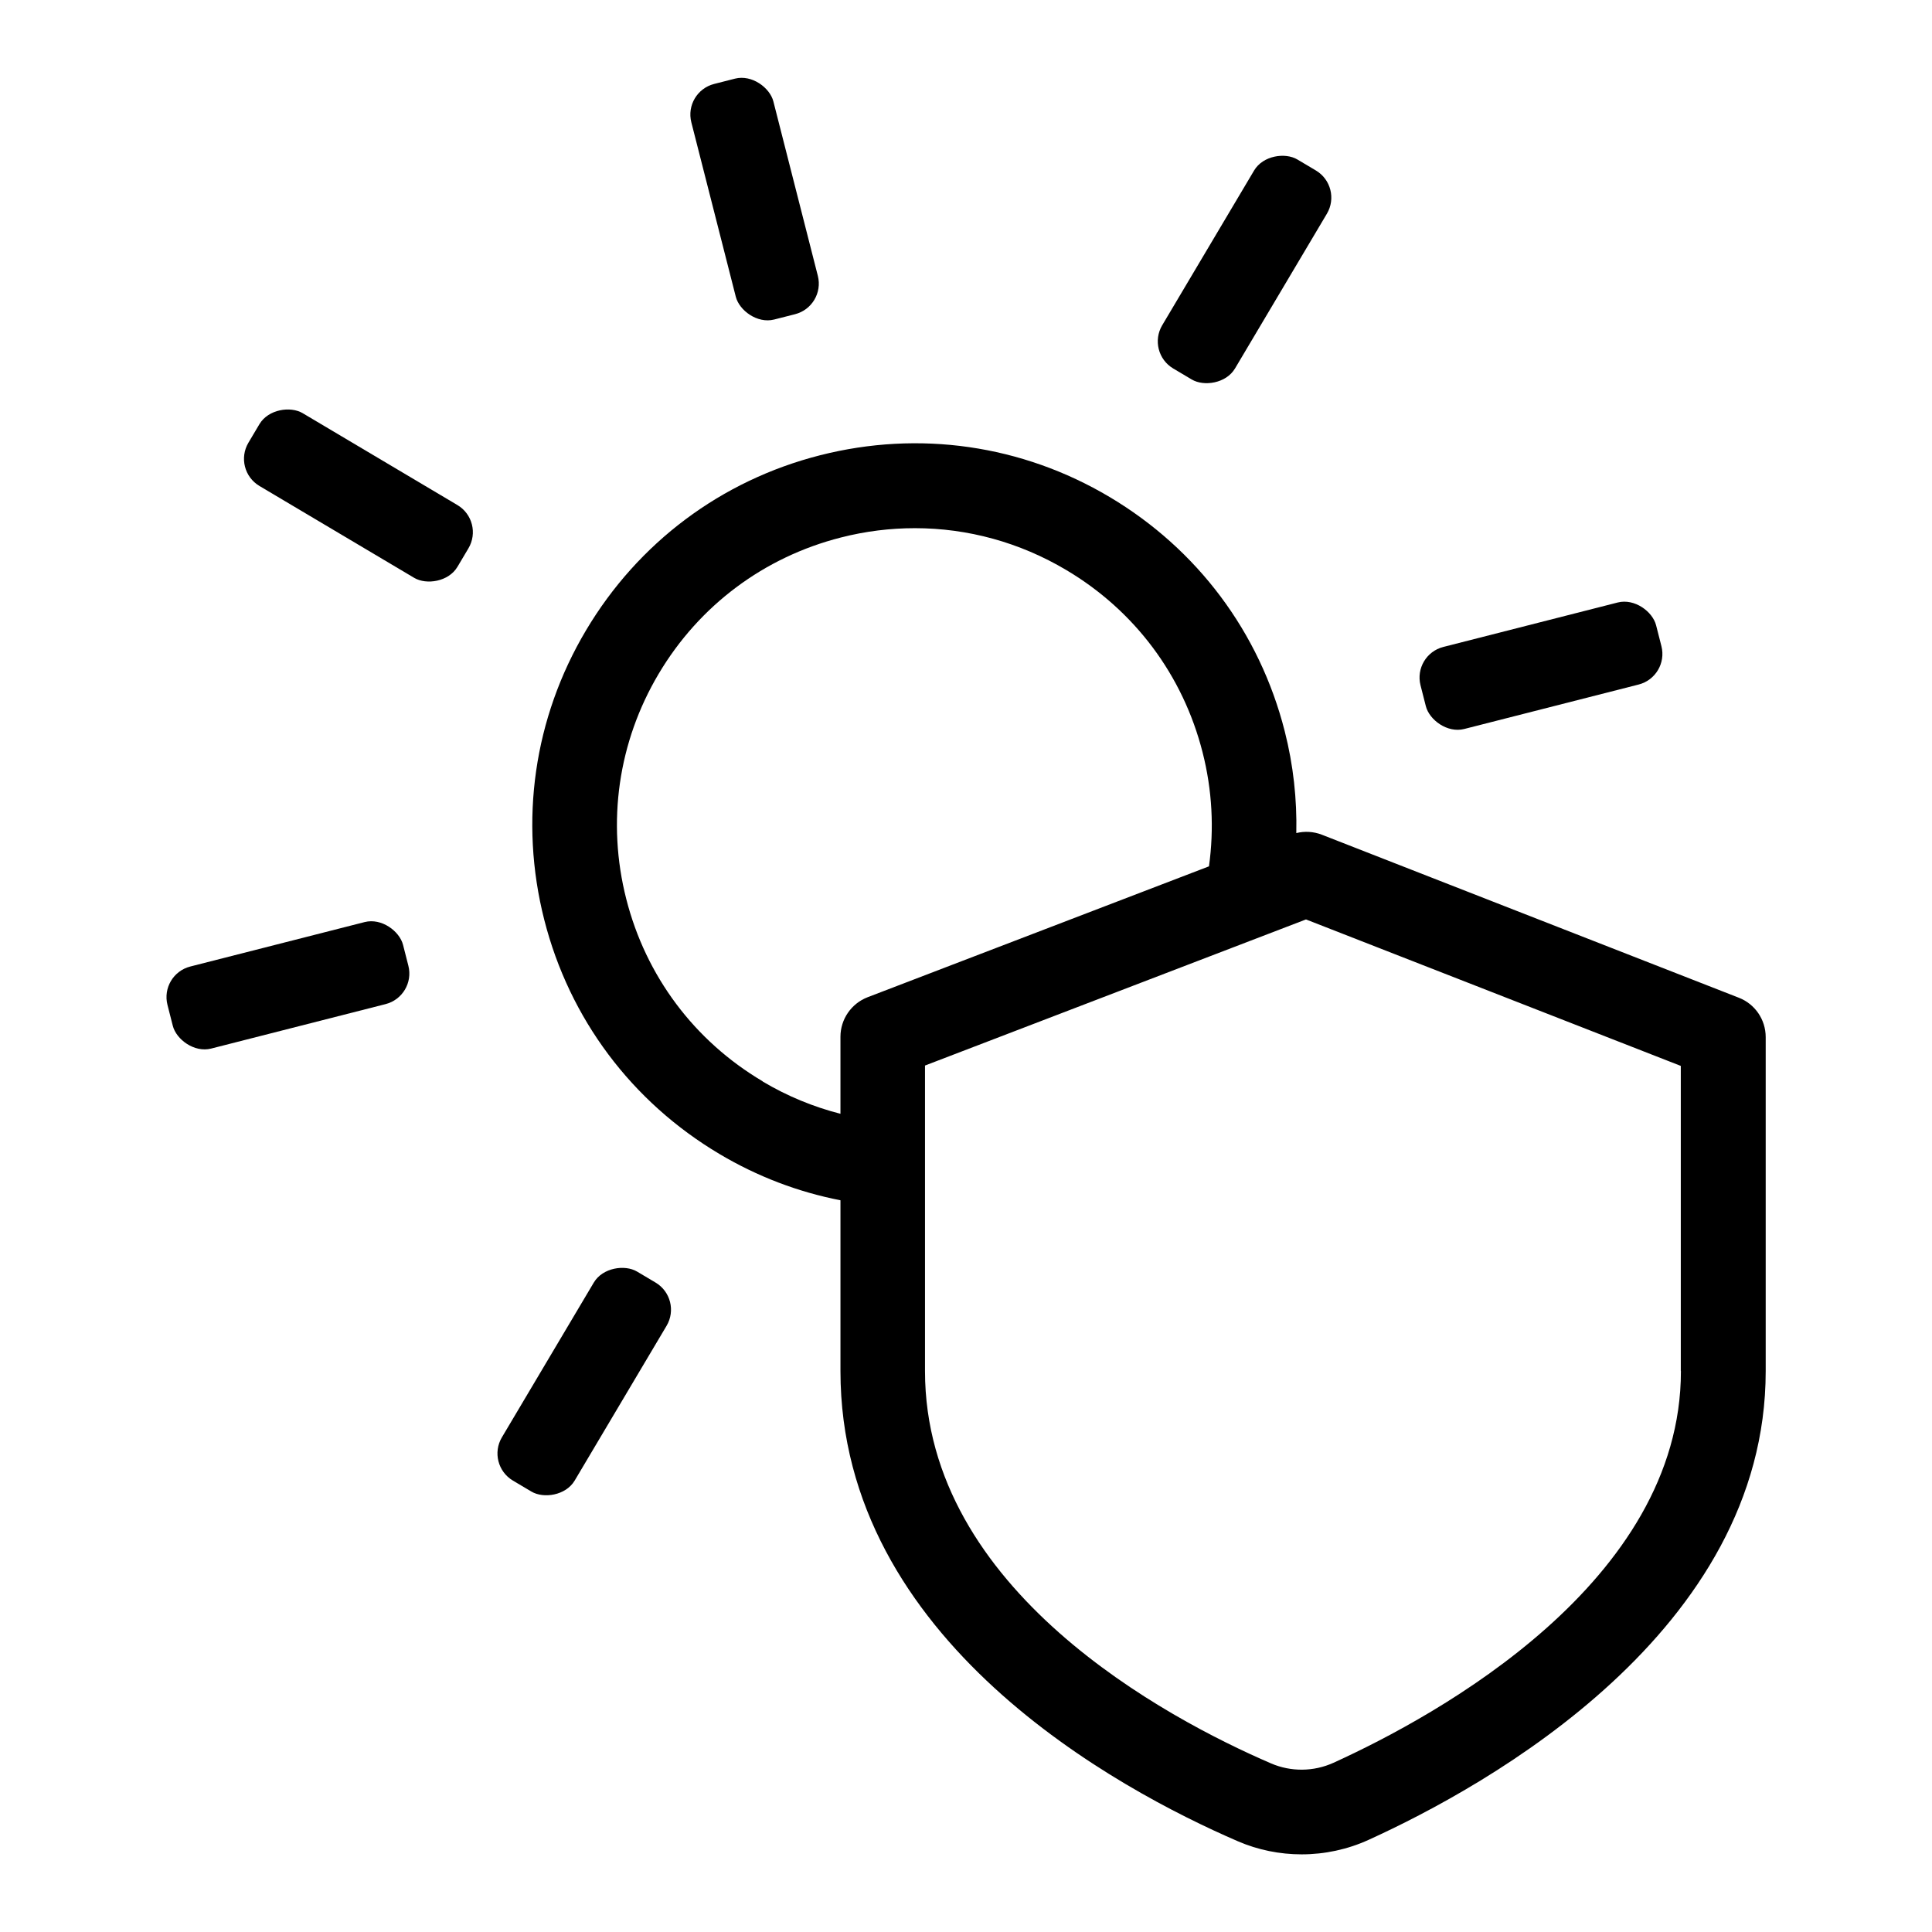
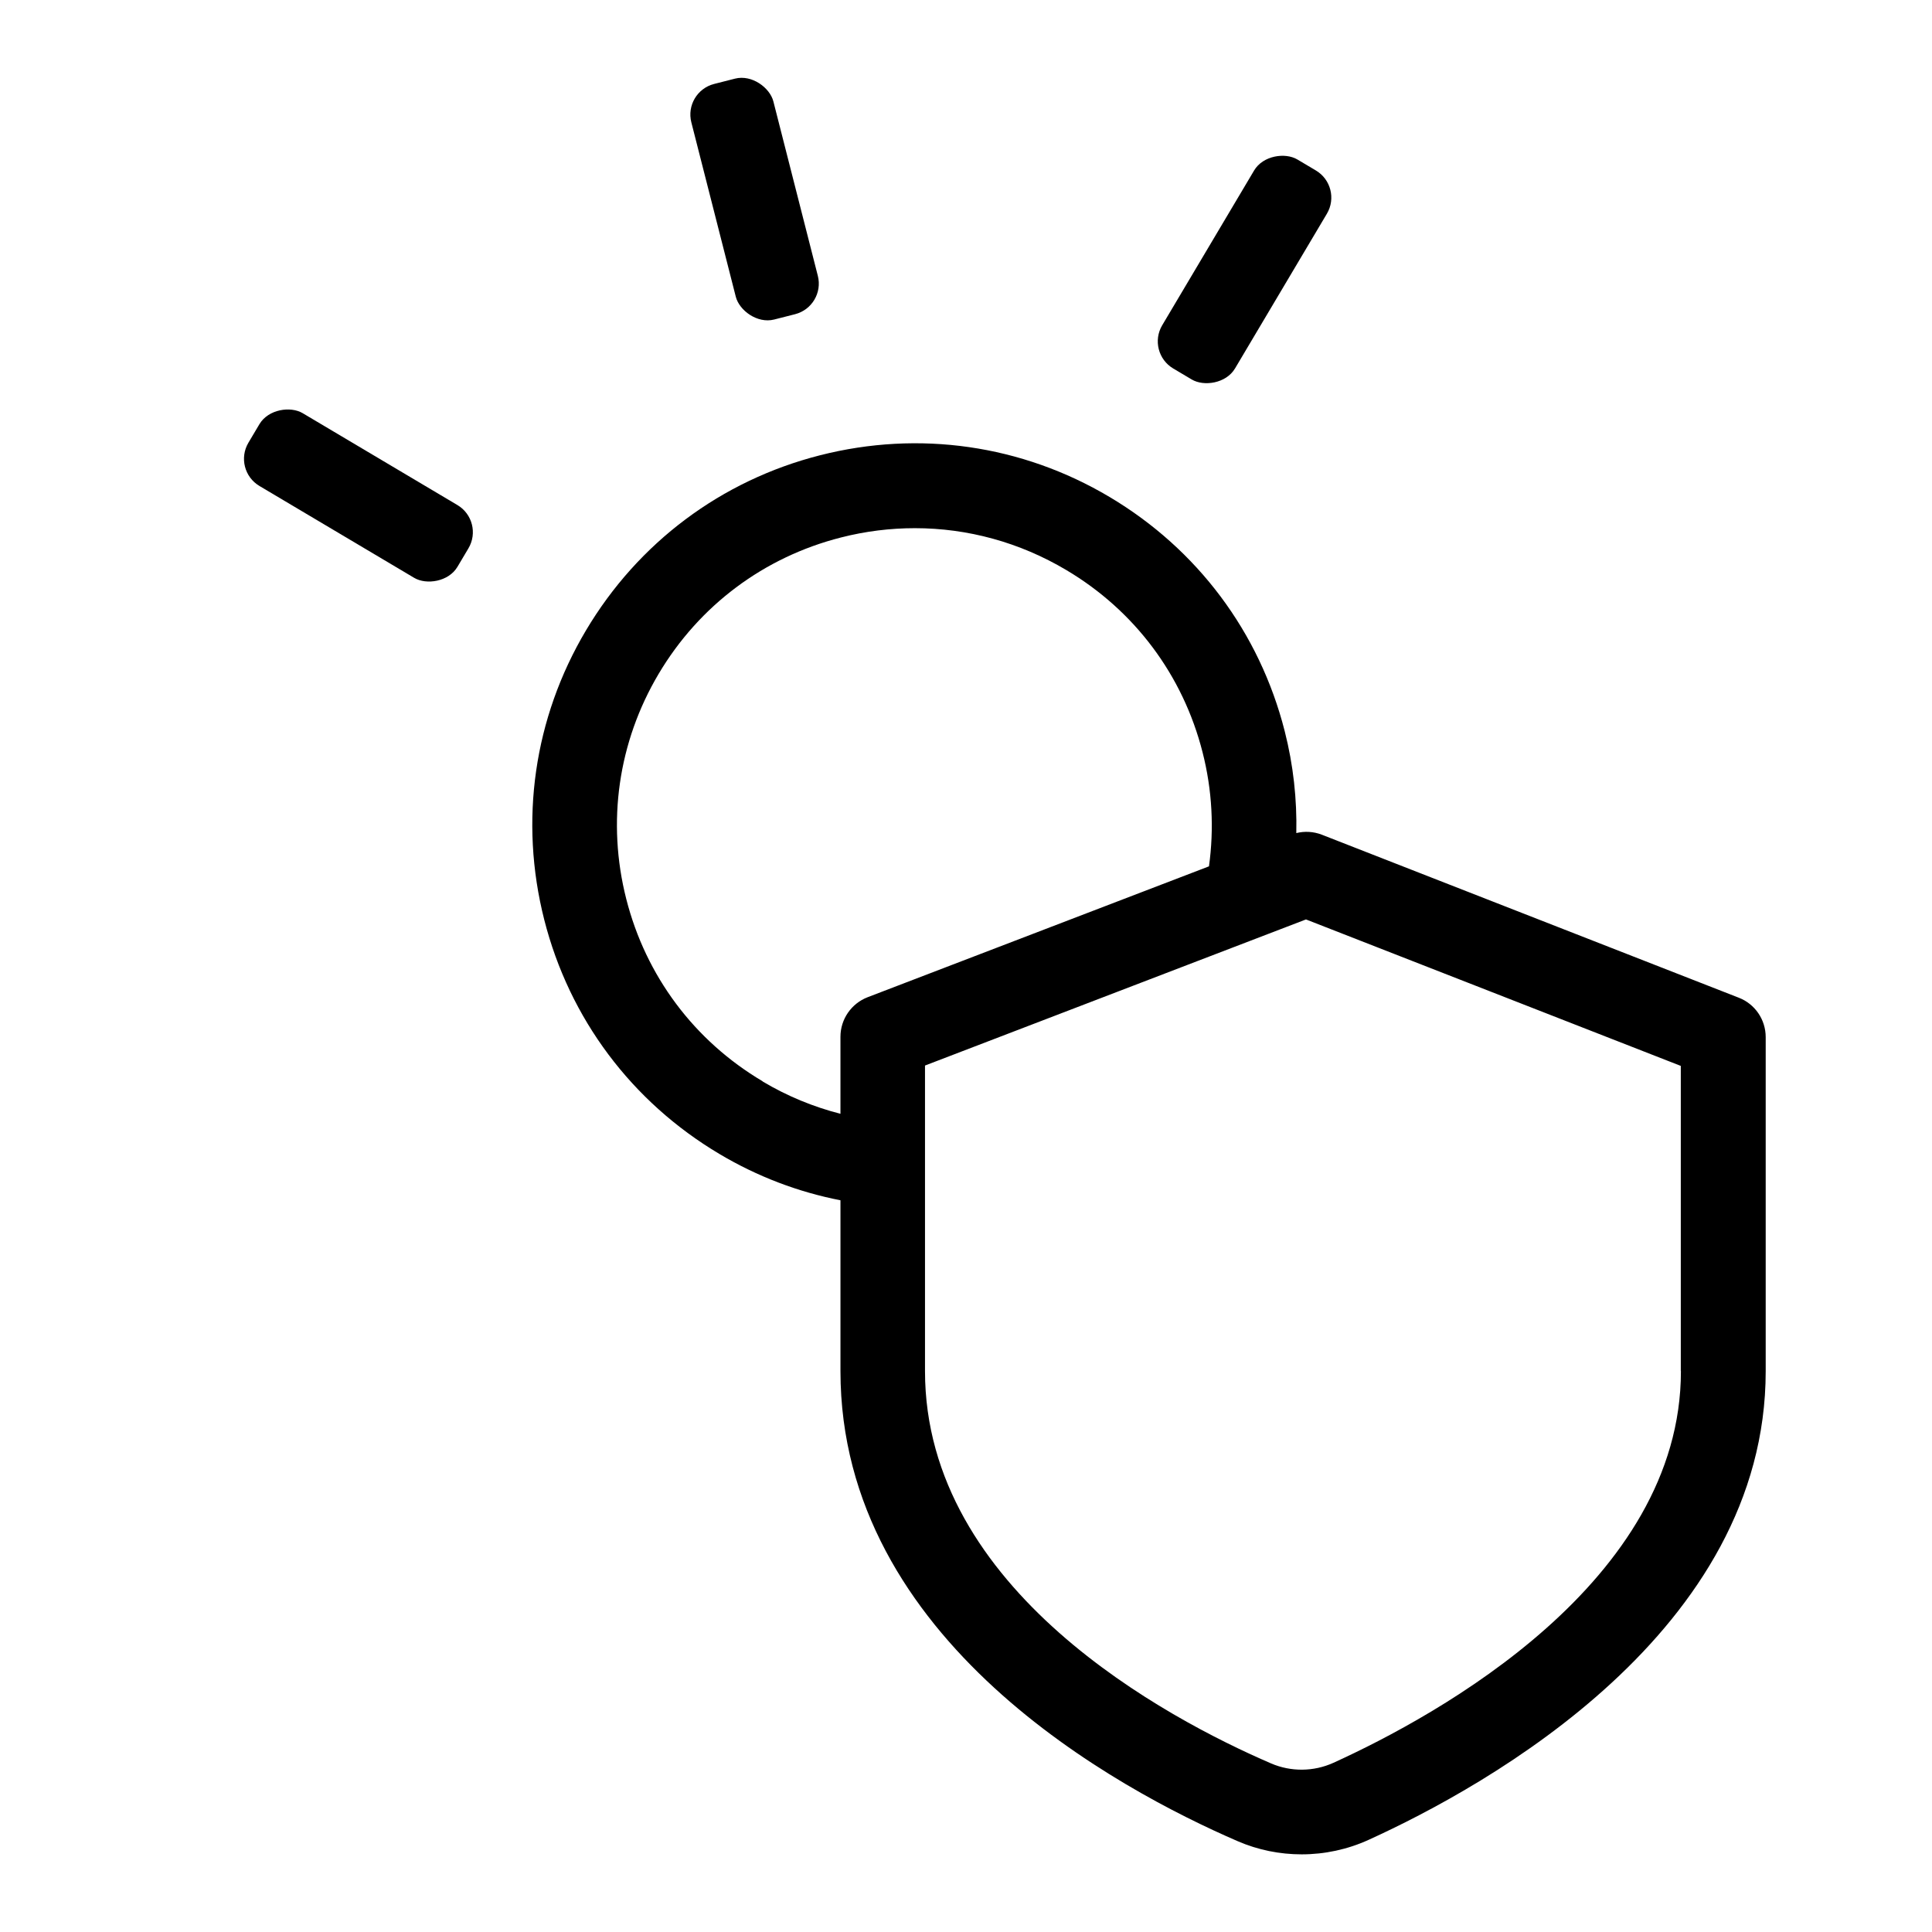
<svg xmlns="http://www.w3.org/2000/svg" id="Expanded" viewBox="0 0 159.74 159.74">
  <rect x="58.89" y="6.4" width="7" height="20.1" rx="2.61" ry="2.61" transform="translate(-2.13 15.93) rotate(-14.3)" />
-   <rect x="13.75" y="77.97" width="20.1" height="7" rx="2.61" ry="2.61" transform="translate(-19.38 8.4) rotate(-14.3)" />
-   <rect x="117.36" y="51.55" width="20.1" height="7" rx="2.61" ry="2.61" transform="translate(-9.65 33.17) rotate(-14.3)" />
  <rect x="92.85" y="18.79" width="20.1" height="7" rx="2.61" ry="2.61" transform="translate(31.2 99.38) rotate(-59.3)" />
-   <rect x="38.26" y="110.73" width="20.1" height="7" rx="2.61" ry="2.61" transform="translate(-74.58 97.45) rotate(-59.3)" />
  <rect x="26.13" y="30.92" width="7" height="20.1" rx="2.61" ry="2.61" transform="translate(-20.72 45.53) rotate(-59.3)" />
  <path d="M143.76,82.49l-34.48-13.48c-.68-.26-1.41-.3-2.1-.13,.06-2.78-.24-5.61-.96-8.43-2.08-8.18-7.23-15.05-14.48-19.36s-15.75-5.53-23.93-3.45c-8.18,2.08-15.05,7.23-19.36,14.48-4.31,7.25-5.53,15.75-3.45,23.93,2.08,8.18,7.23,15.05,14.48,19.36,3.14,1.87,6.52,3.15,10.01,3.83v14.12c0,22.29,22.97,34.6,32.84,38.87,1.68,.73,3.49,1.09,5.29,1.09,1.89,0,3.79-.4,5.54-1.2,9.87-4.49,32.83-17.27,32.83-38.75v-27.62c0-1.44-.88-2.74-2.23-3.26Zm-80.71,6.91c-5.65-3.35-9.65-8.7-11.27-15.07-1.62-6.36-.67-12.98,2.68-18.62s8.7-9.65,15.07-11.27c2.03-.52,4.08-.77,6.12-.77,4.36,0,8.66,1.17,12.51,3.46,5.65,3.35,9.65,8.7,11.27,15.07,.8,3.13,.96,6.32,.53,9.43l-28.22,10.82c-1.35,.52-2.25,1.82-2.25,3.27v6.37c-2.23-.57-4.4-1.46-6.43-2.67Zm75.93,23.97c0,17.42-20.09,28.45-28.73,32.38-1.63,.74-3.51,.76-5.16,.05-8.6-3.71-28.61-14.31-28.61-32.44v-25.26l31.5-12.08,30.99,12.11v25.23Z" />
</svg>